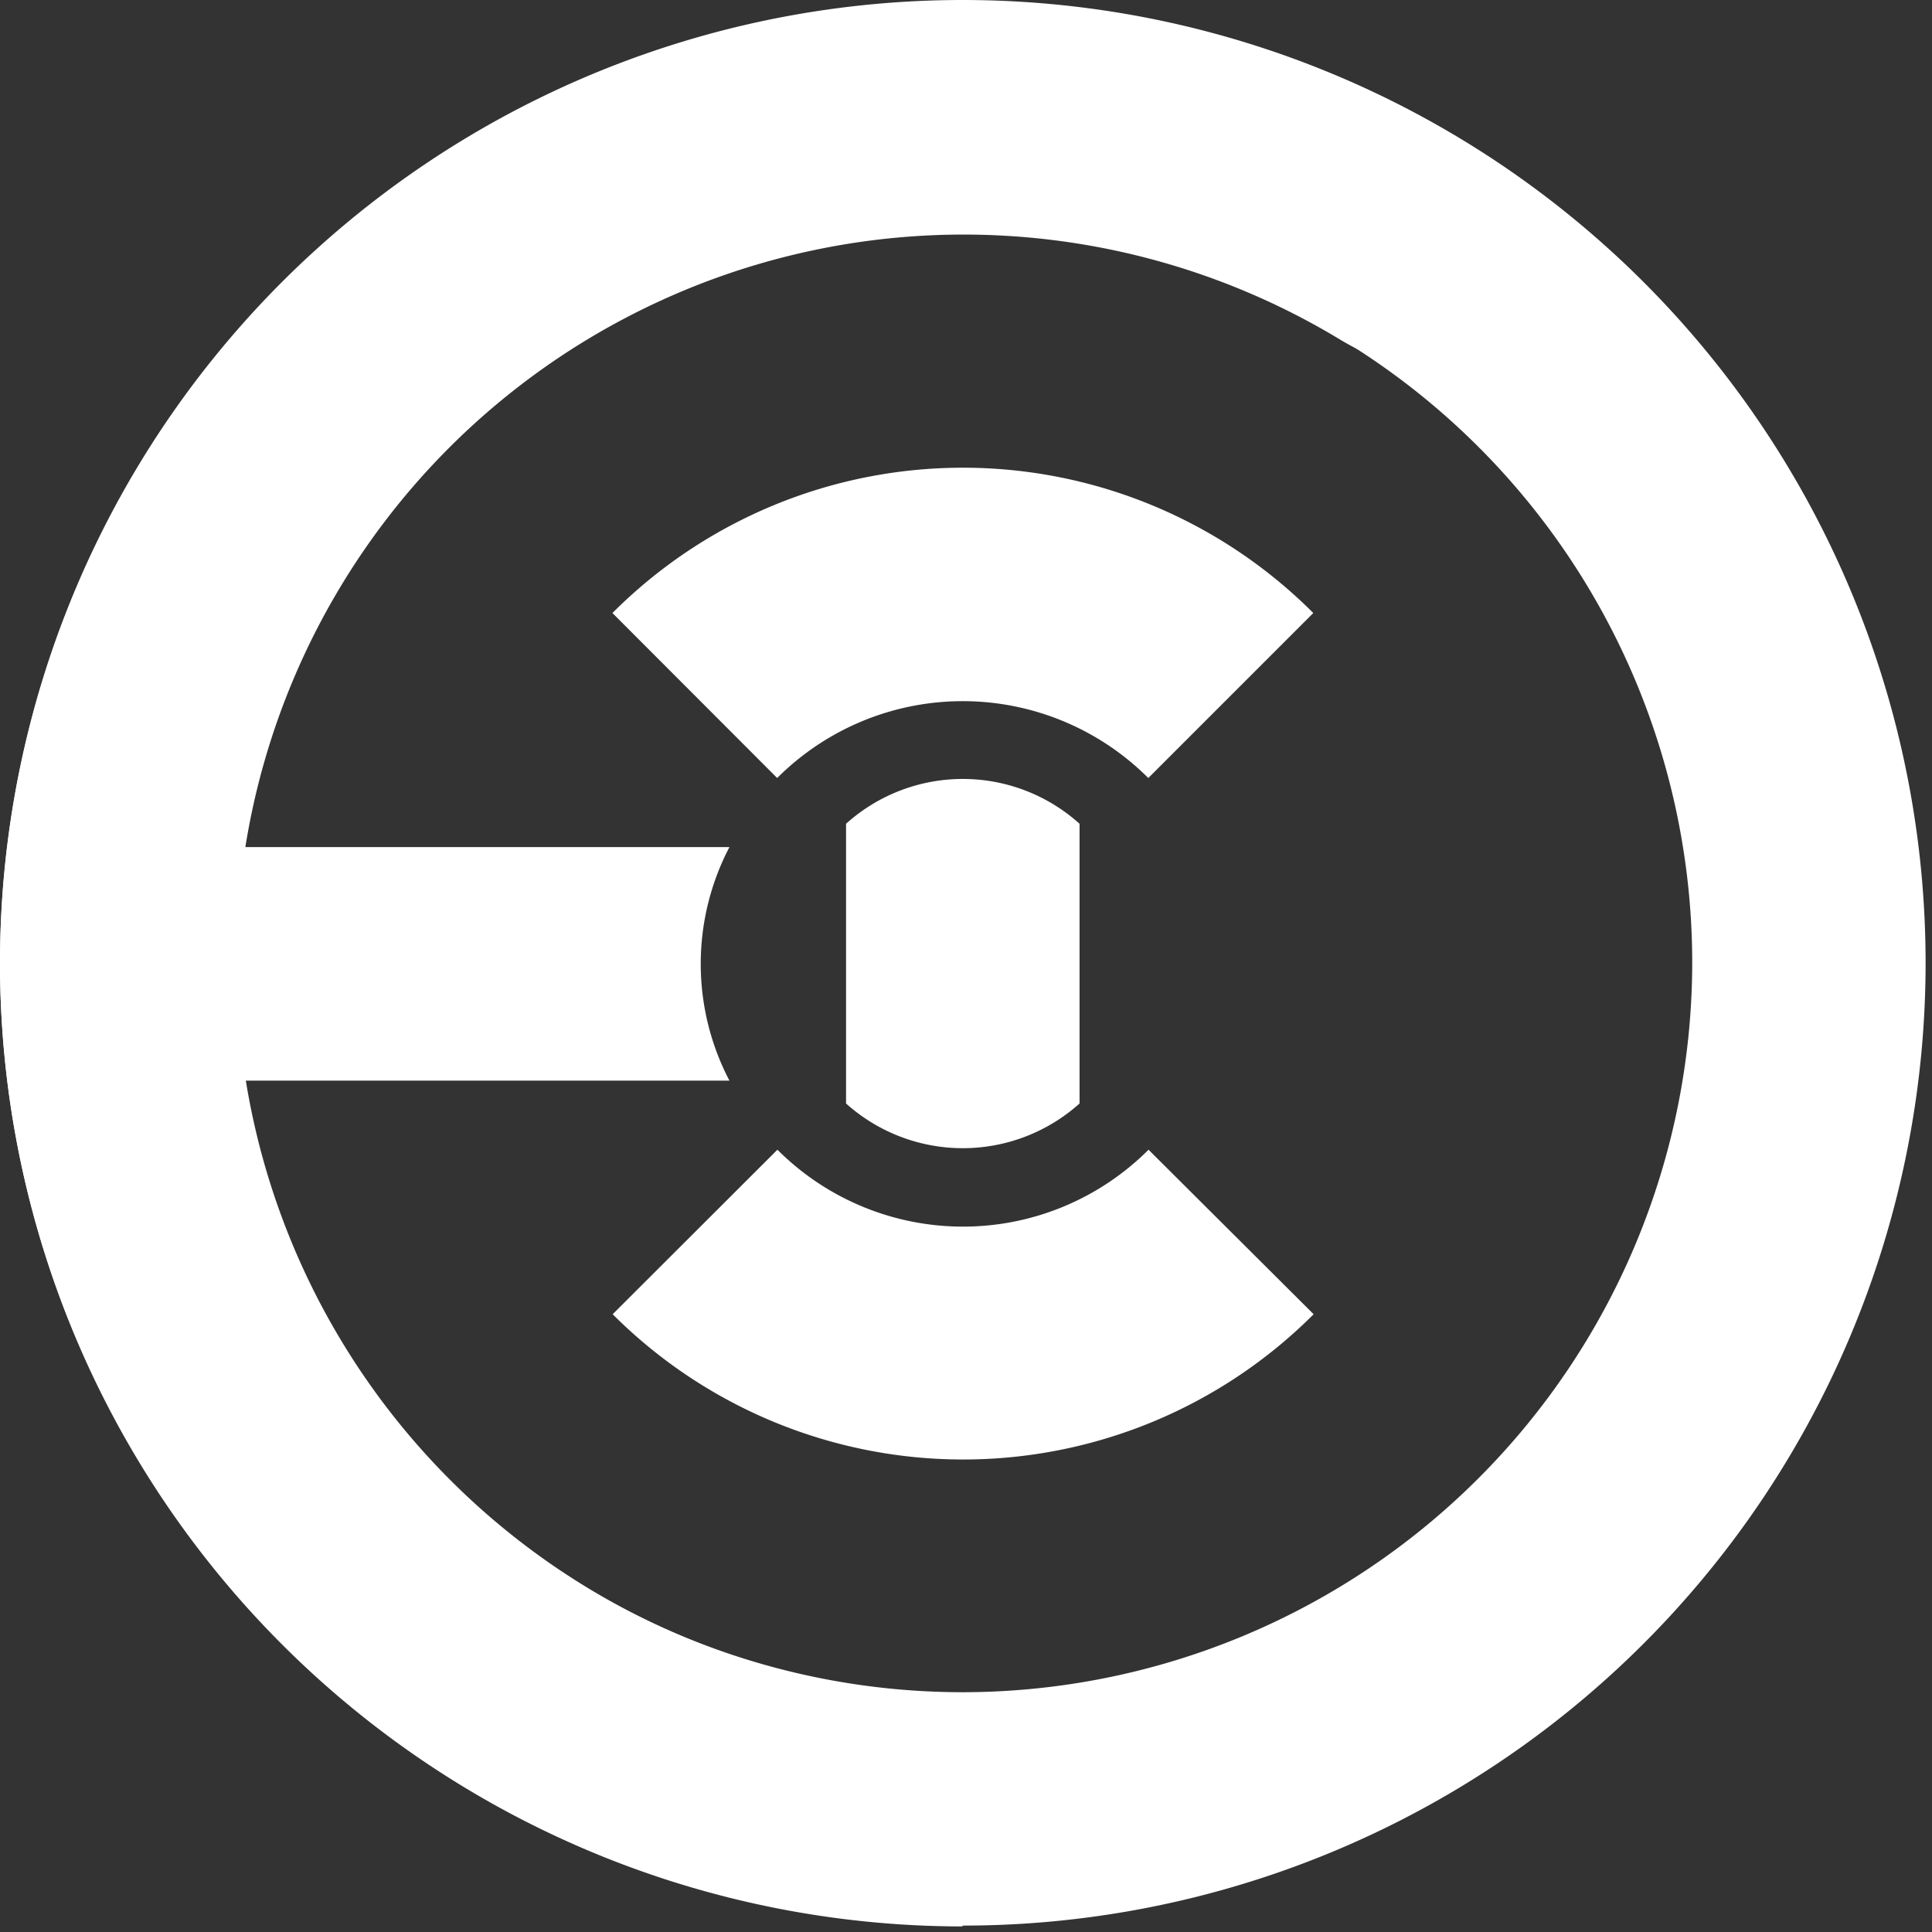
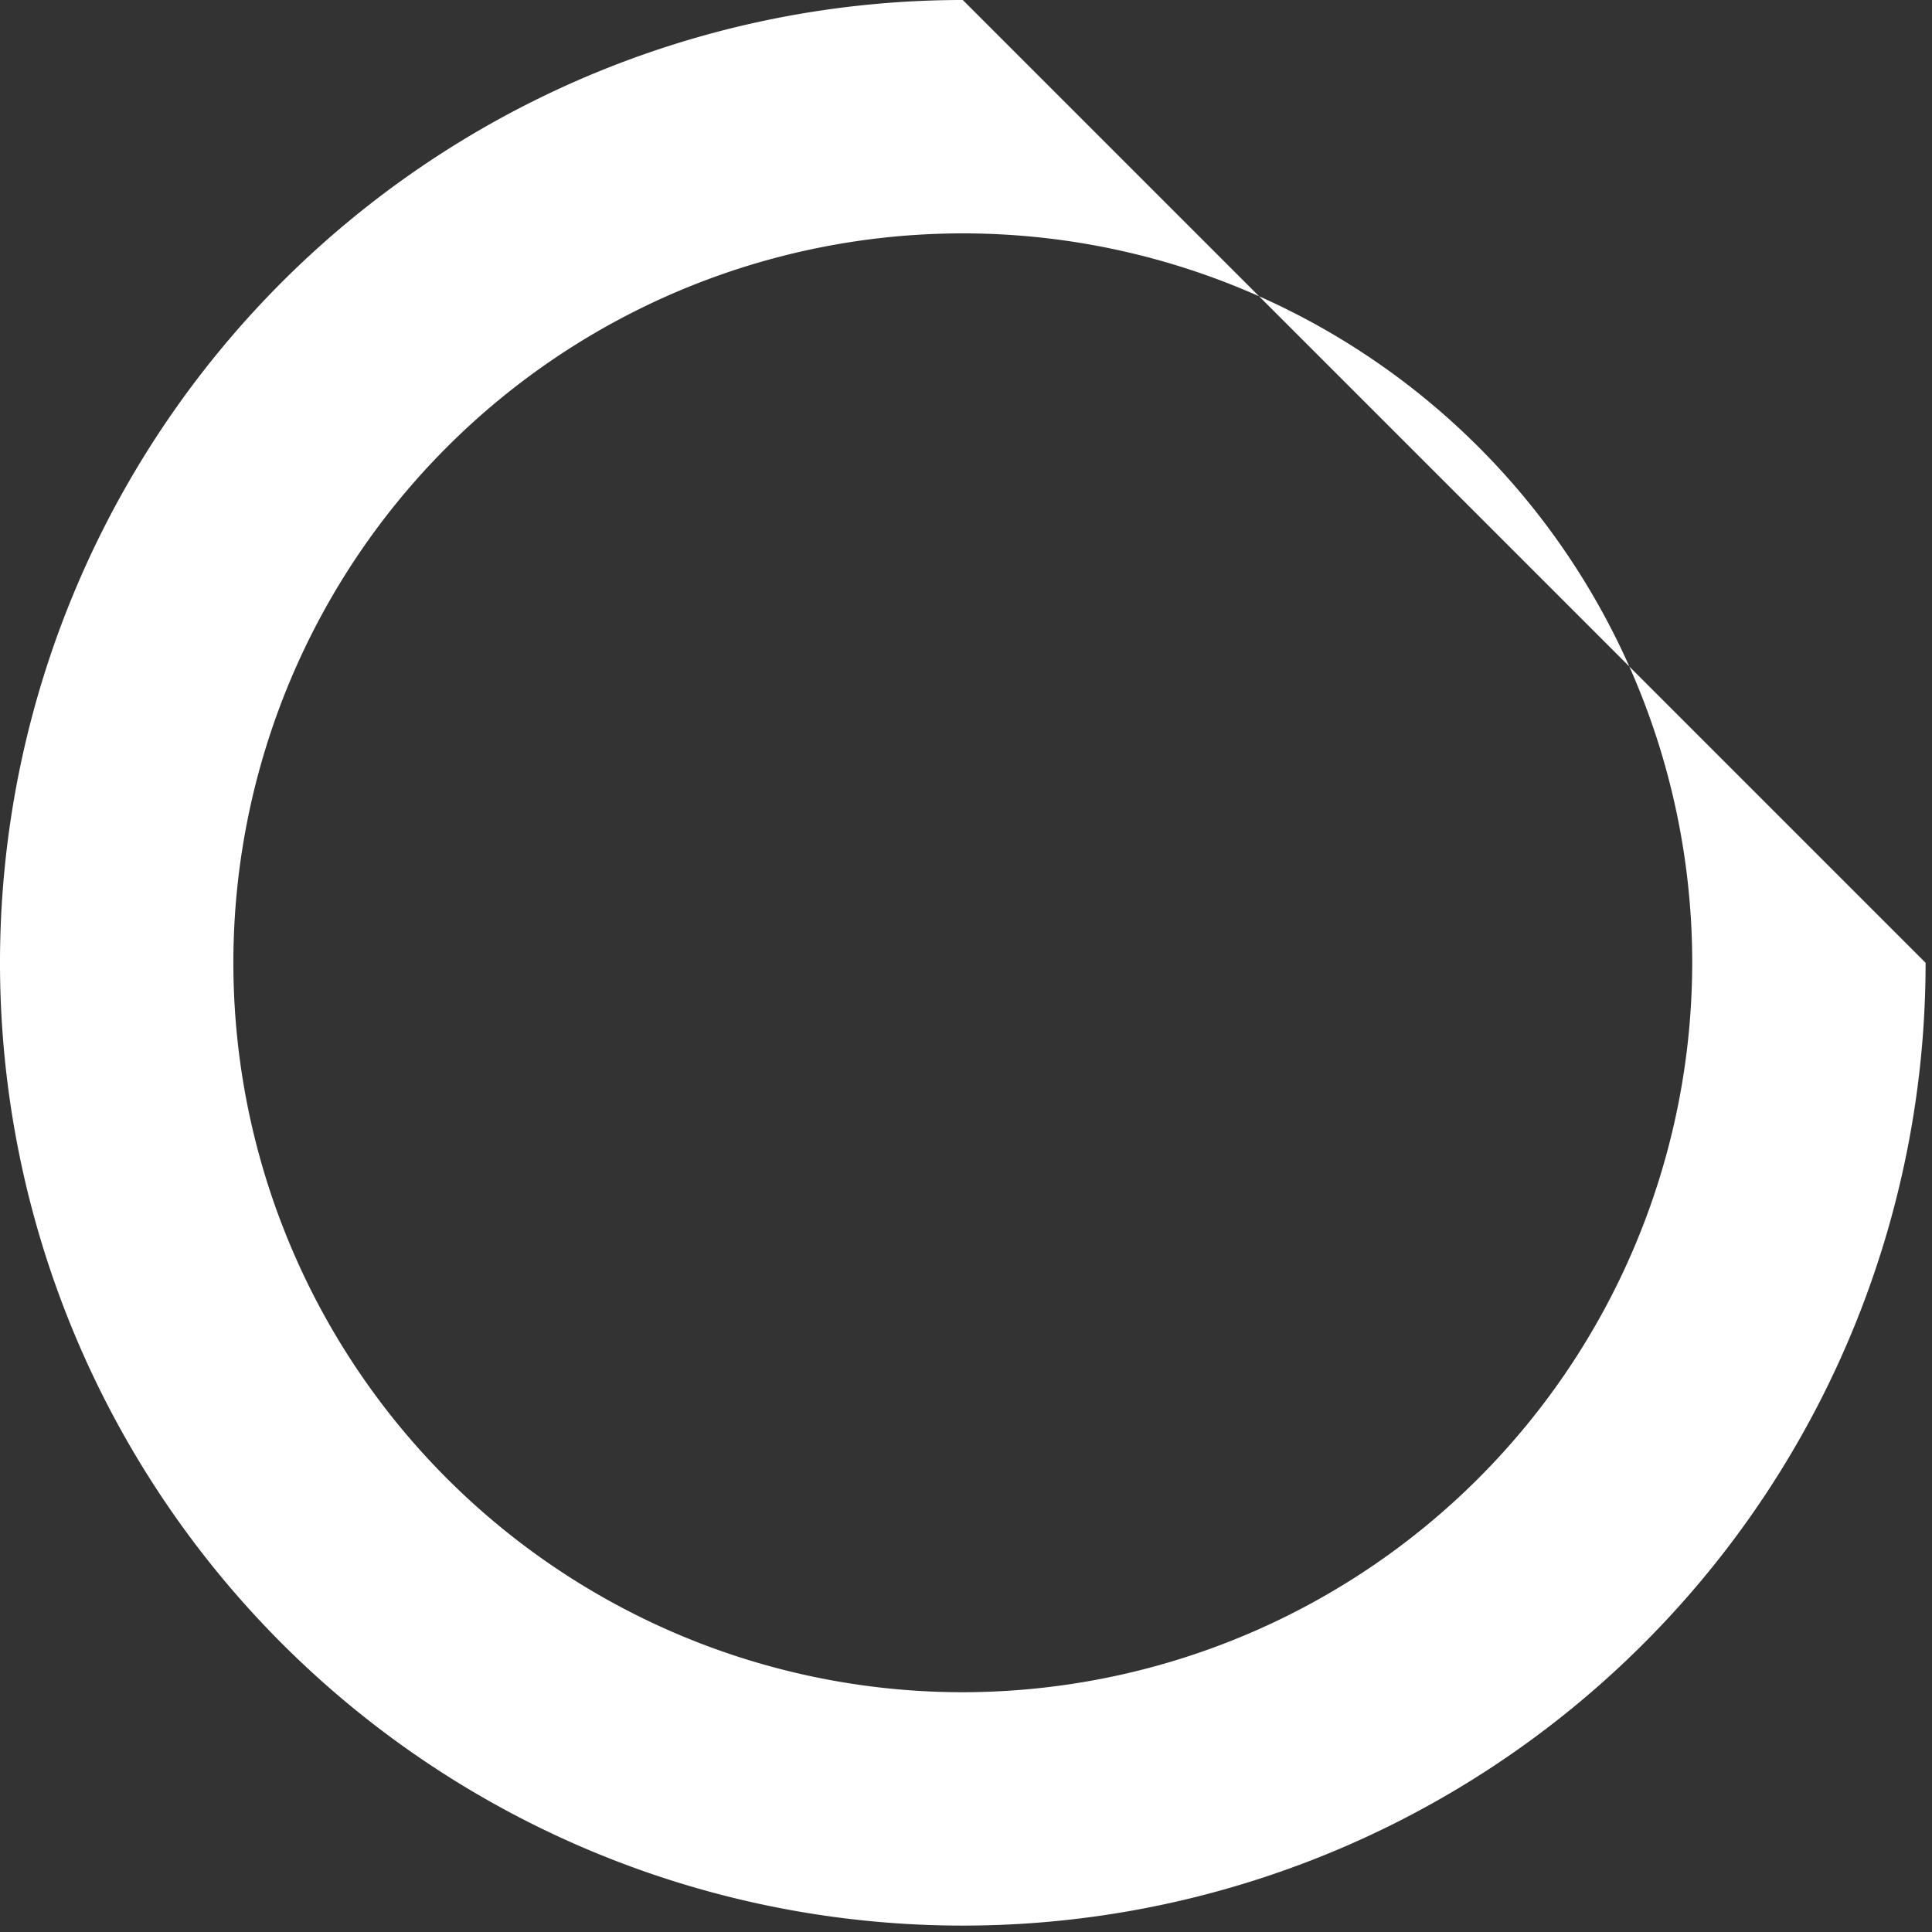
<svg xmlns="http://www.w3.org/2000/svg" width="163" height="163" fill="none">
  <rect width="100%" height="100%" fill="#333333" stroke="none" />
-   <path fill="#fff" d="M81.23 0a81.23 81.23 0 1 0 81.23 81.23A81.242 81.242 0 0 0 81.23 0Zm0 142.77a61.54 61.54 0 1 1 61.54-61.54 61.604 61.604 0 0 1-18.042 43.498A61.604 61.604 0 0 1 81.23 142.77Z" />
-   <path fill="#fff" d="M71.38 93.1a14.75 14.75 0 0 0 19.7 0V69.5a14.72 14.72 0 0 0-19.7 0v23.6Zm9.85-53.64a41.761 41.761 0 0 0-29.56 12.26l13.9 13.92a22.14 22.14 0 0 1 31.31 0l13.92-13.92a41.745 41.745 0 0 0-29.58-12.26h.01ZM96.9 97a22.124 22.124 0 0 1-15.655 6.488A22.136 22.136 0 0 1 65.59 97l-13.9 13.88a41.809 41.809 0 0 0 29.57 12.256c5.492 0 10.93-1.083 16.005-3.185a41.813 41.813 0 0 0 13.565-9.071L96.9 97Zm-15.7 65.53a20.88 20.88 0 0 0-14.38-21.42h-.08a61.622 61.622 0 0 1-46-49.94h40.8a21.26 21.26 0 0 1 0-19.7H20.7a61.37 61.37 0 0 1 92.43-42.78 19.64 19.64 0 0 0 25.6-4.77A81.23 81.23 0 1 0 81.2 162.53Z" />
+   <path fill="#fff" d="M81.23 0a81.23 81.23 0 1 0 81.23 81.23Zm0 142.77a61.54 61.54 0 1 1 61.54-61.54 61.604 61.604 0 0 1-18.042 43.498A61.604 61.604 0 0 1 81.23 142.77Z" />
</svg>